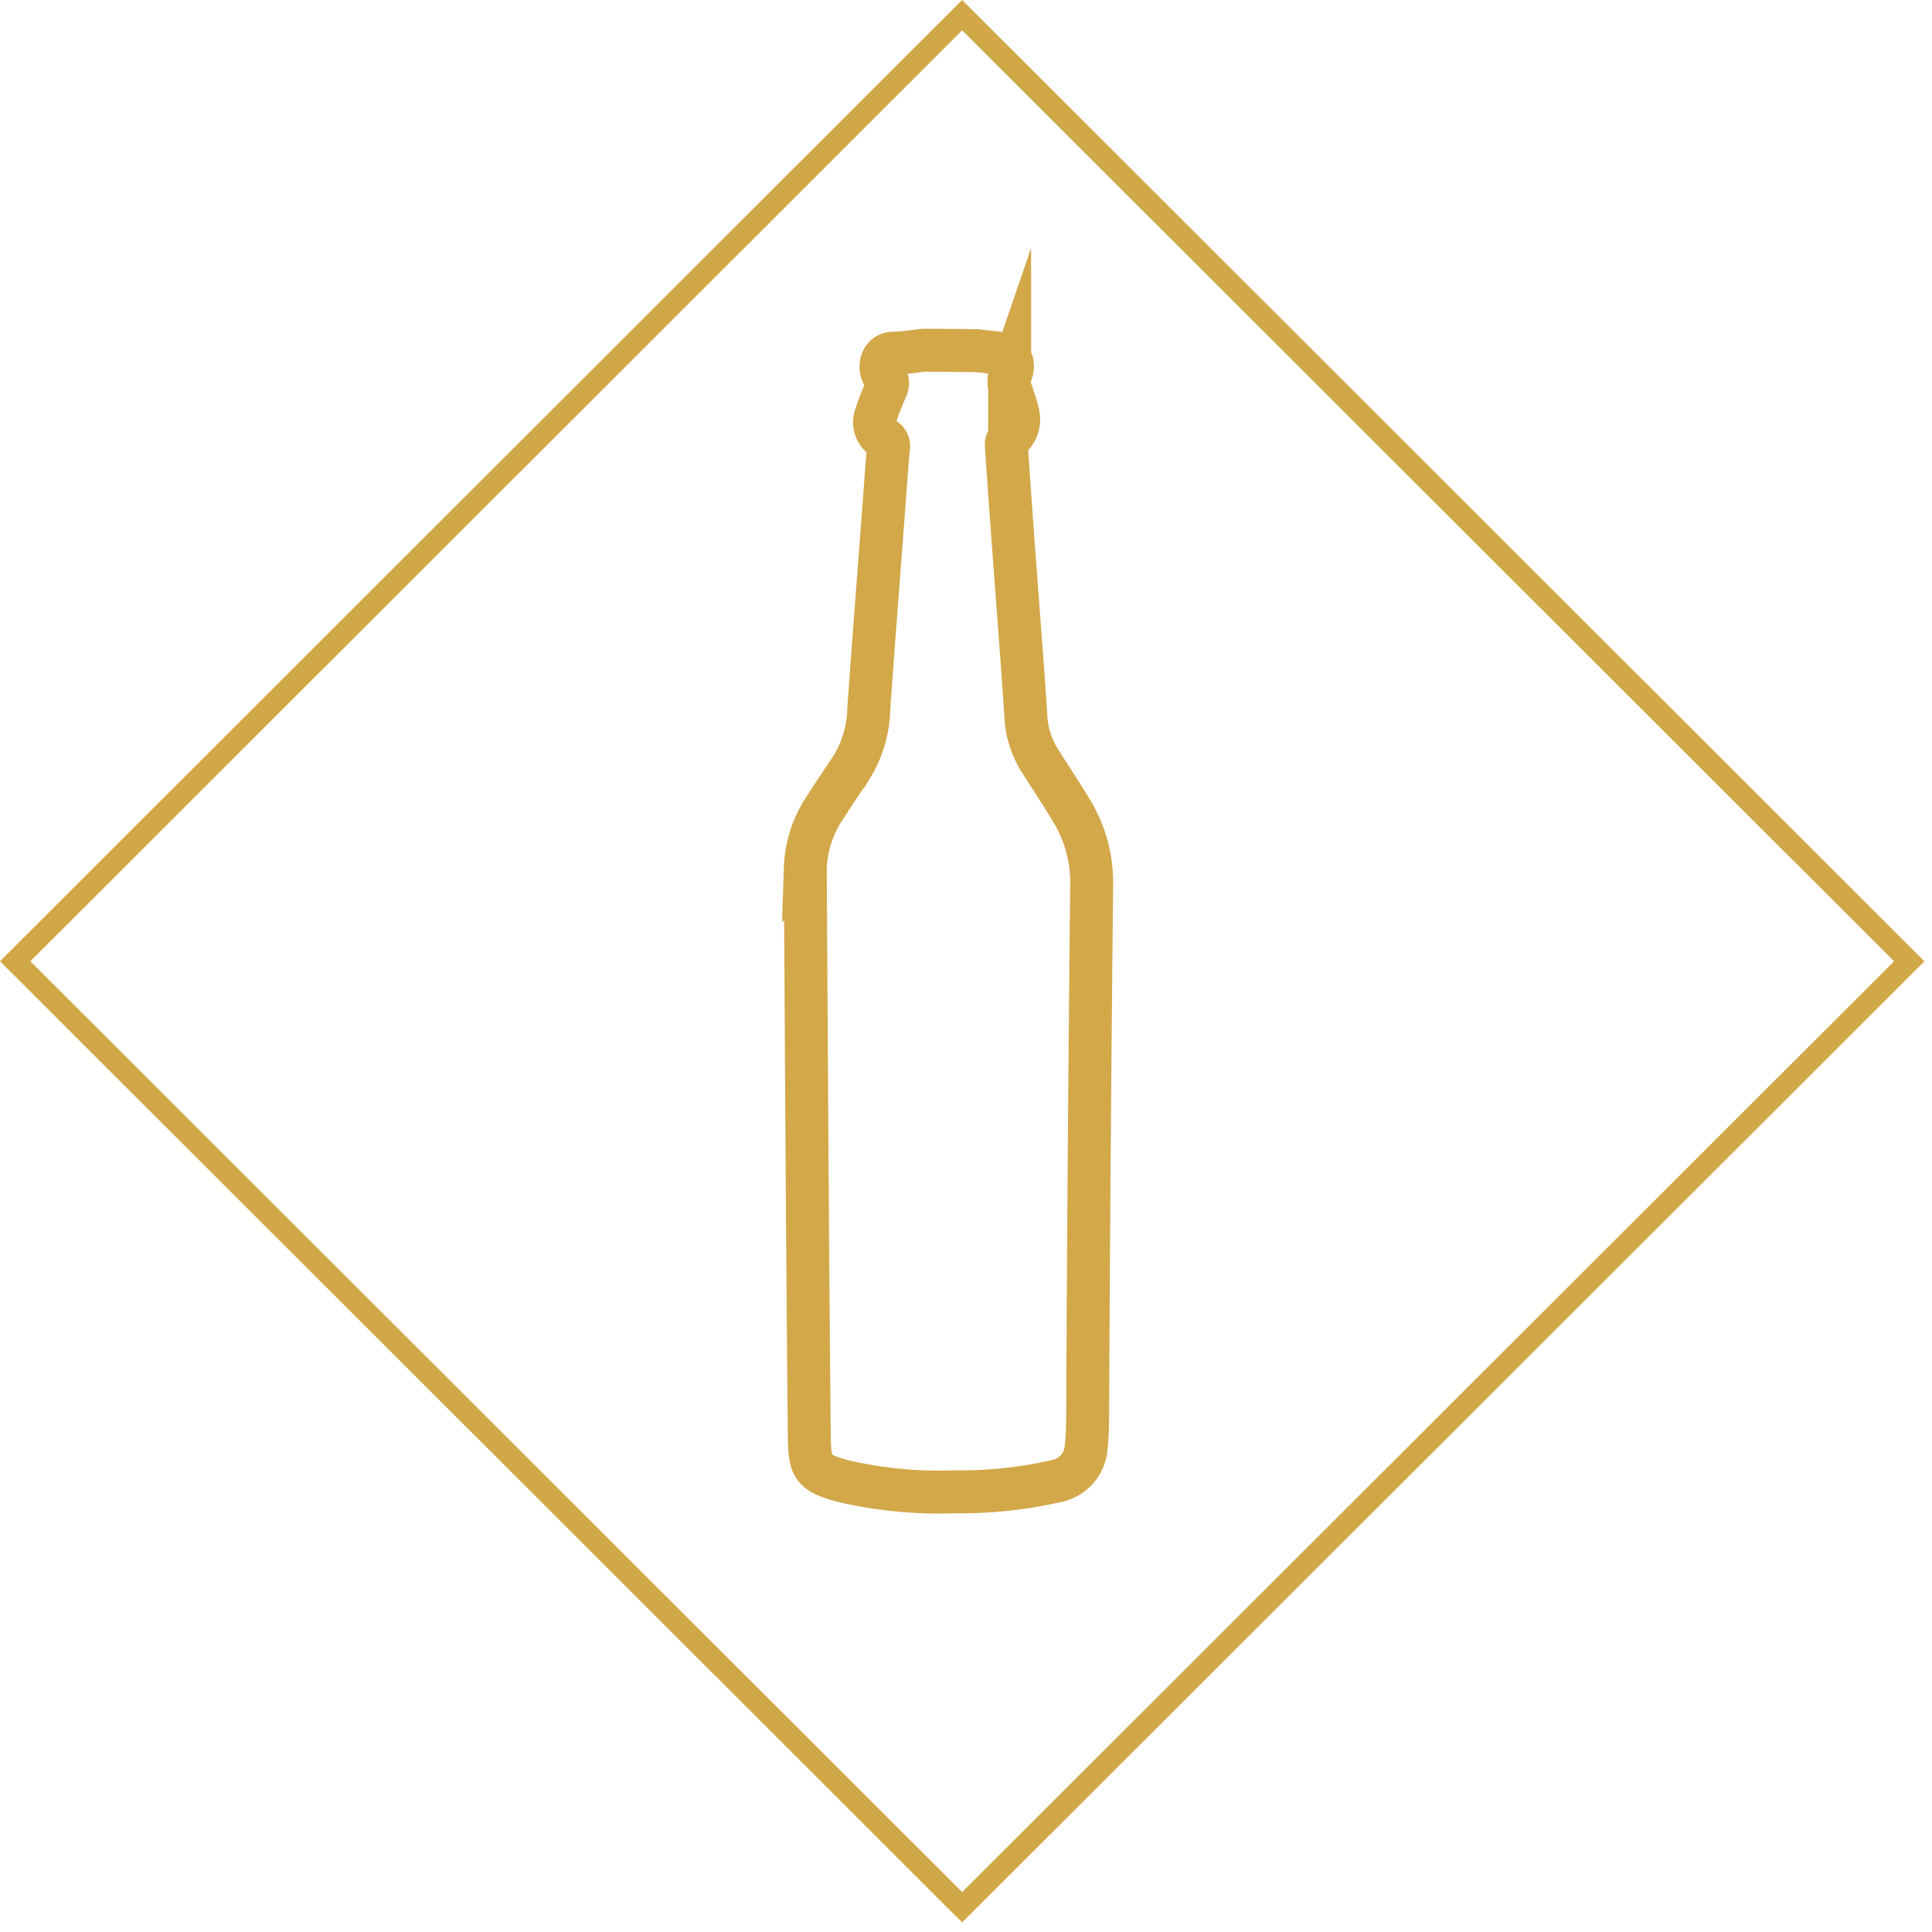
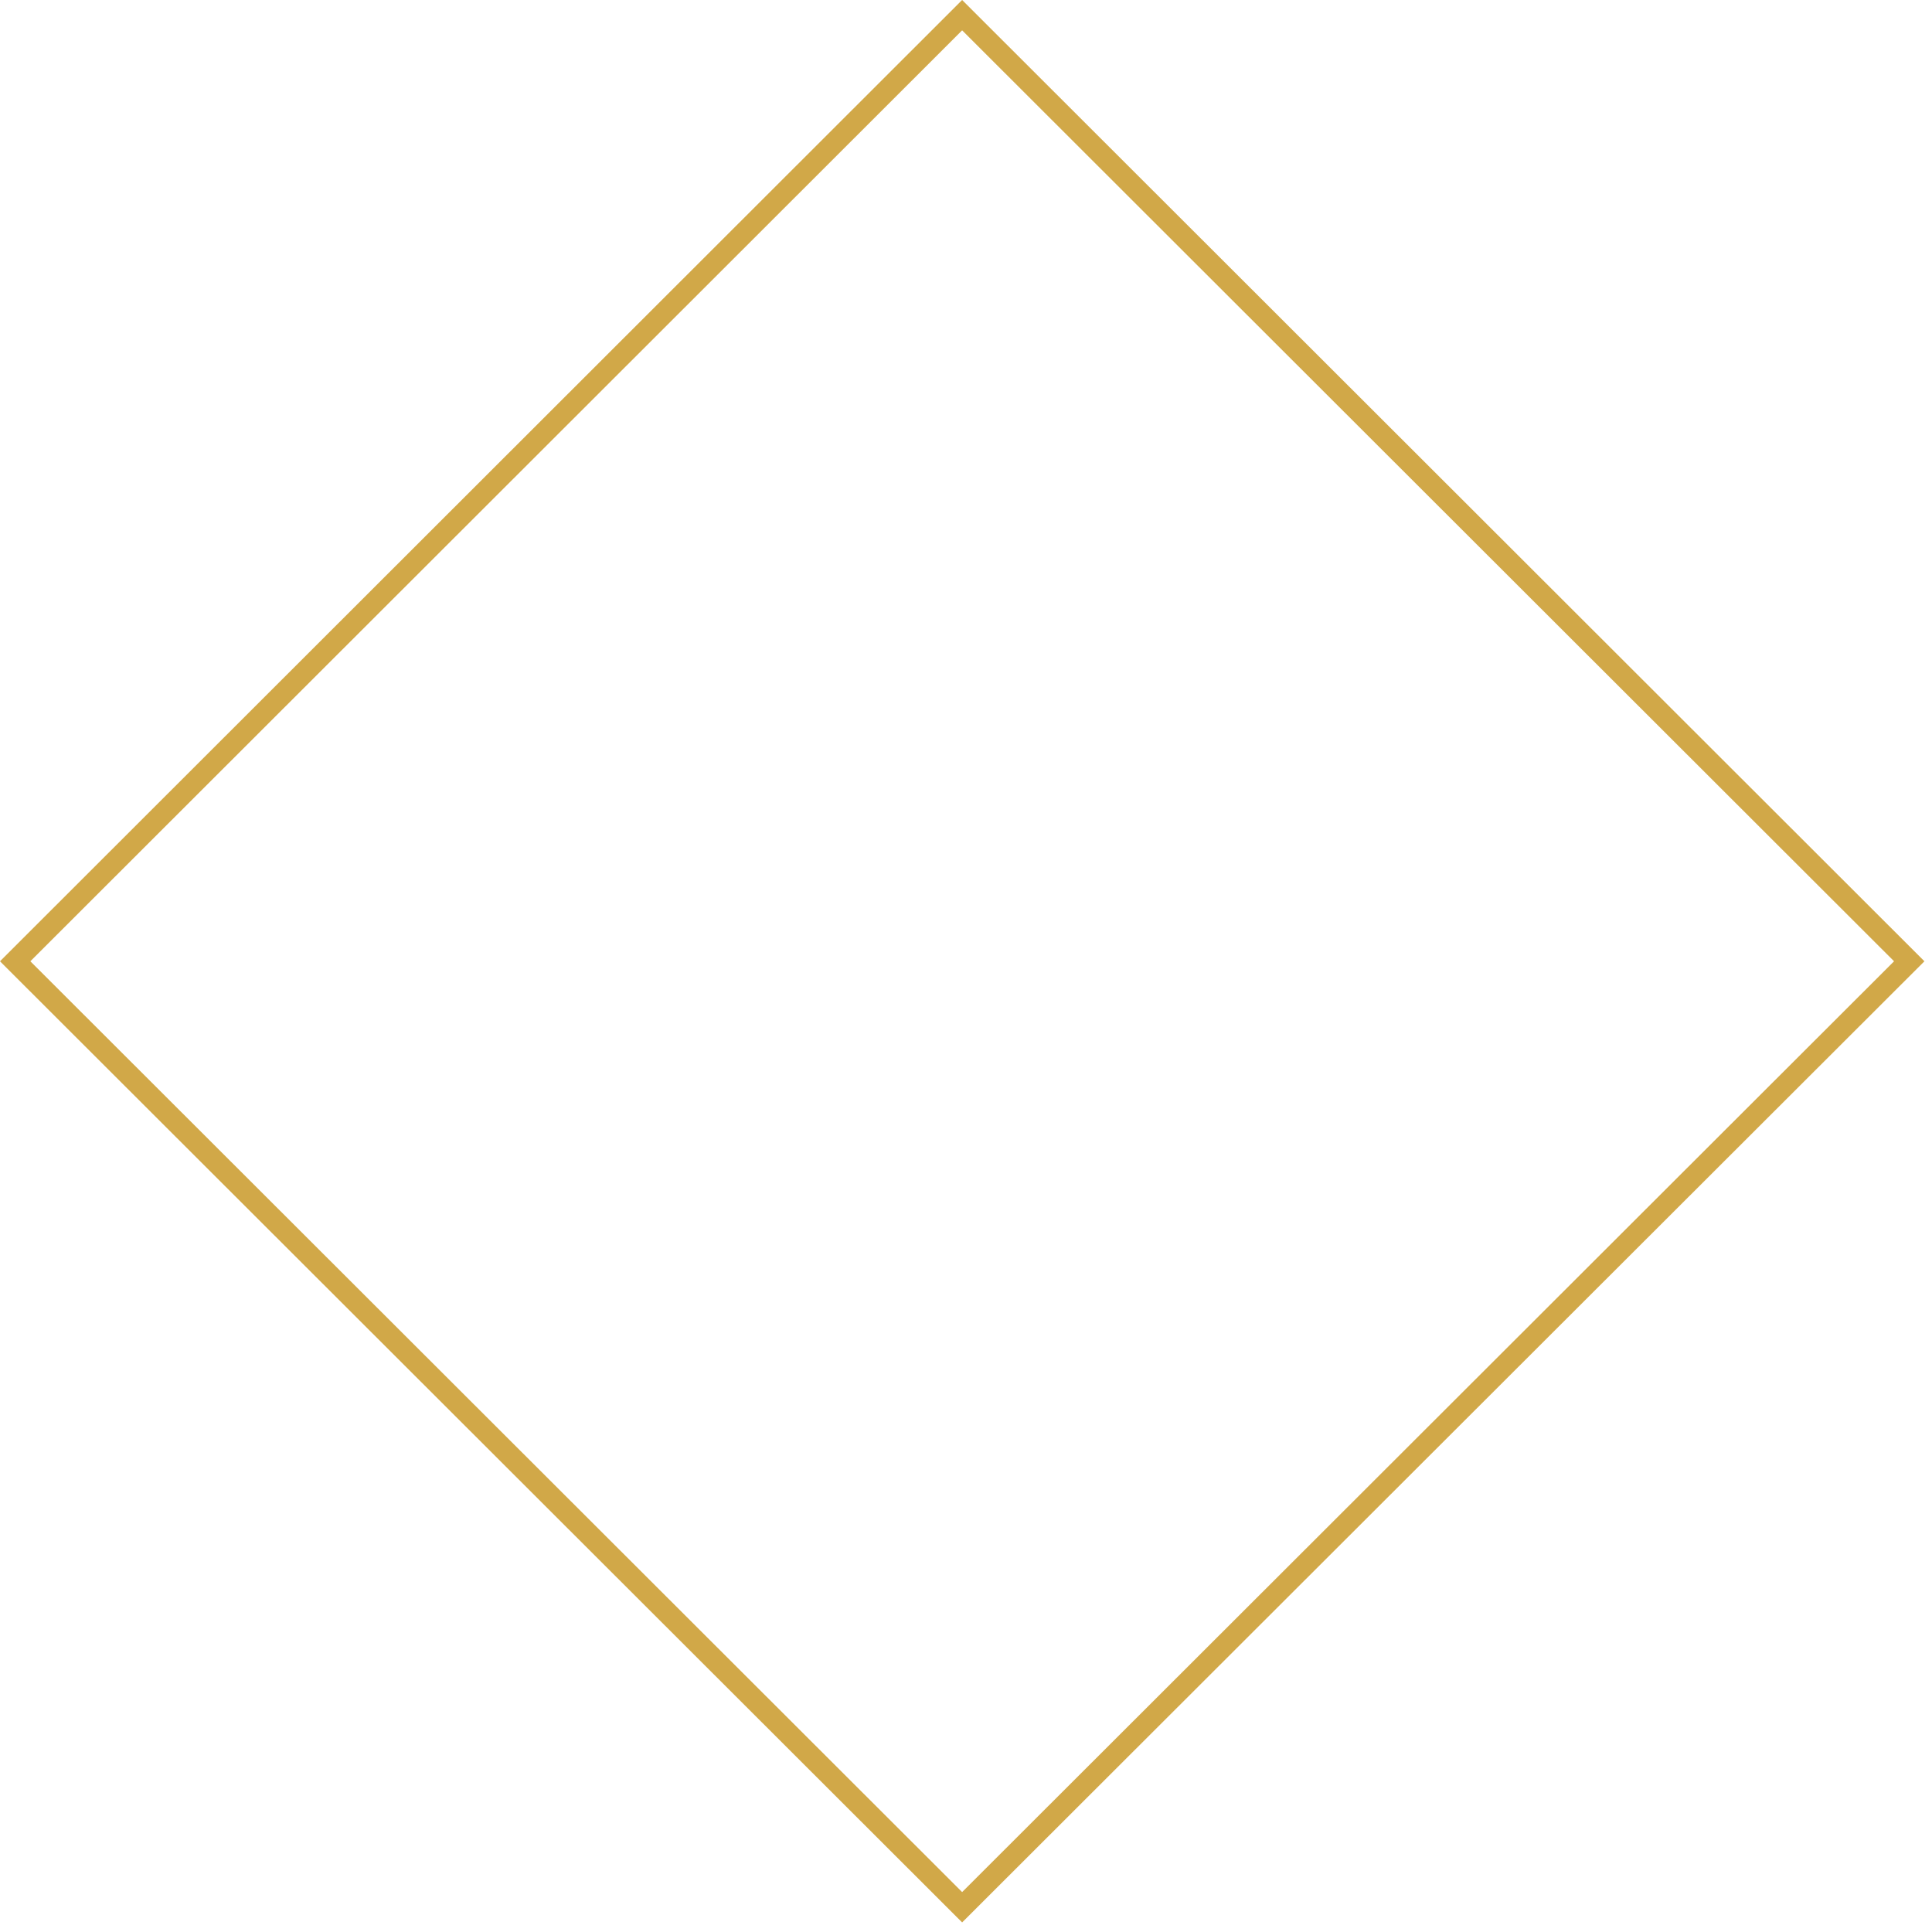
<svg xmlns="http://www.w3.org/2000/svg" id="Layer_1" data-name="Layer 1" viewBox="0 0 135 135">
  <defs>
    <style>.cls-1,.cls-2{fill:none;stroke-miterlimit:10;}.cls-1{stroke:#d2a849;stroke-width:3px;}.cls-2{stroke:#d1a848;stroke-width:1.5px;}</style>
  </defs>
  <title>RAandA_icons</title>
-   <path class="cls-1" d="M68.24,24.5l1.42.16c1,.13,1.35.7.89,1.66a1,1,0,0,0,0,.65c.15.59.4,1.15.53,1.74a1.73,1.73,0,0,1-.63,2,.56.56,0,0,0-.13.43c.2,3,.42,6,.64,8.94.24,3.31.51,6.62.72,9.94a6.4,6.4,0,0,0,.95,3.08c.77,1.23,1.59,2.44,2.33,3.69a9.66,9.66,0,0,1,1.32,5.13Q76.09,80.18,76,98.42c0,.88,0,1.77-.1,2.65a2.59,2.59,0,0,1-2.08,2.42,30.19,30.19,0,0,1-7.09.75,29.76,29.76,0,0,1-7.53-.68c-2.51-.62-2.62-1-2.65-3.29-.13-13.19-.2-26.39-.28-39.58a8.1,8.1,0,0,1,1.47-4.4c.58-.92,1.2-1.82,1.8-2.73a8.15,8.15,0,0,0,1.17-4.09c.36-5.08.76-10.15,1.14-15.23.07-1,.14-2,.23-2.93a.6.6,0,0,0-.32-.67A1.31,1.31,0,0,1,61.21,29c.19-.63.46-1.24.71-1.85a.67.67,0,0,0-.15-.87,1.09,1.09,0,0,1-.18-.89.83.83,0,0,1,.79-.71c.74,0,1.47-.14,2.2-.21Z" />
  <polygon class="cls-2" points="1.06 67.17 67.23 1.06 133.41 67.17 67.23 133.27 1.06 67.17" />
</svg>